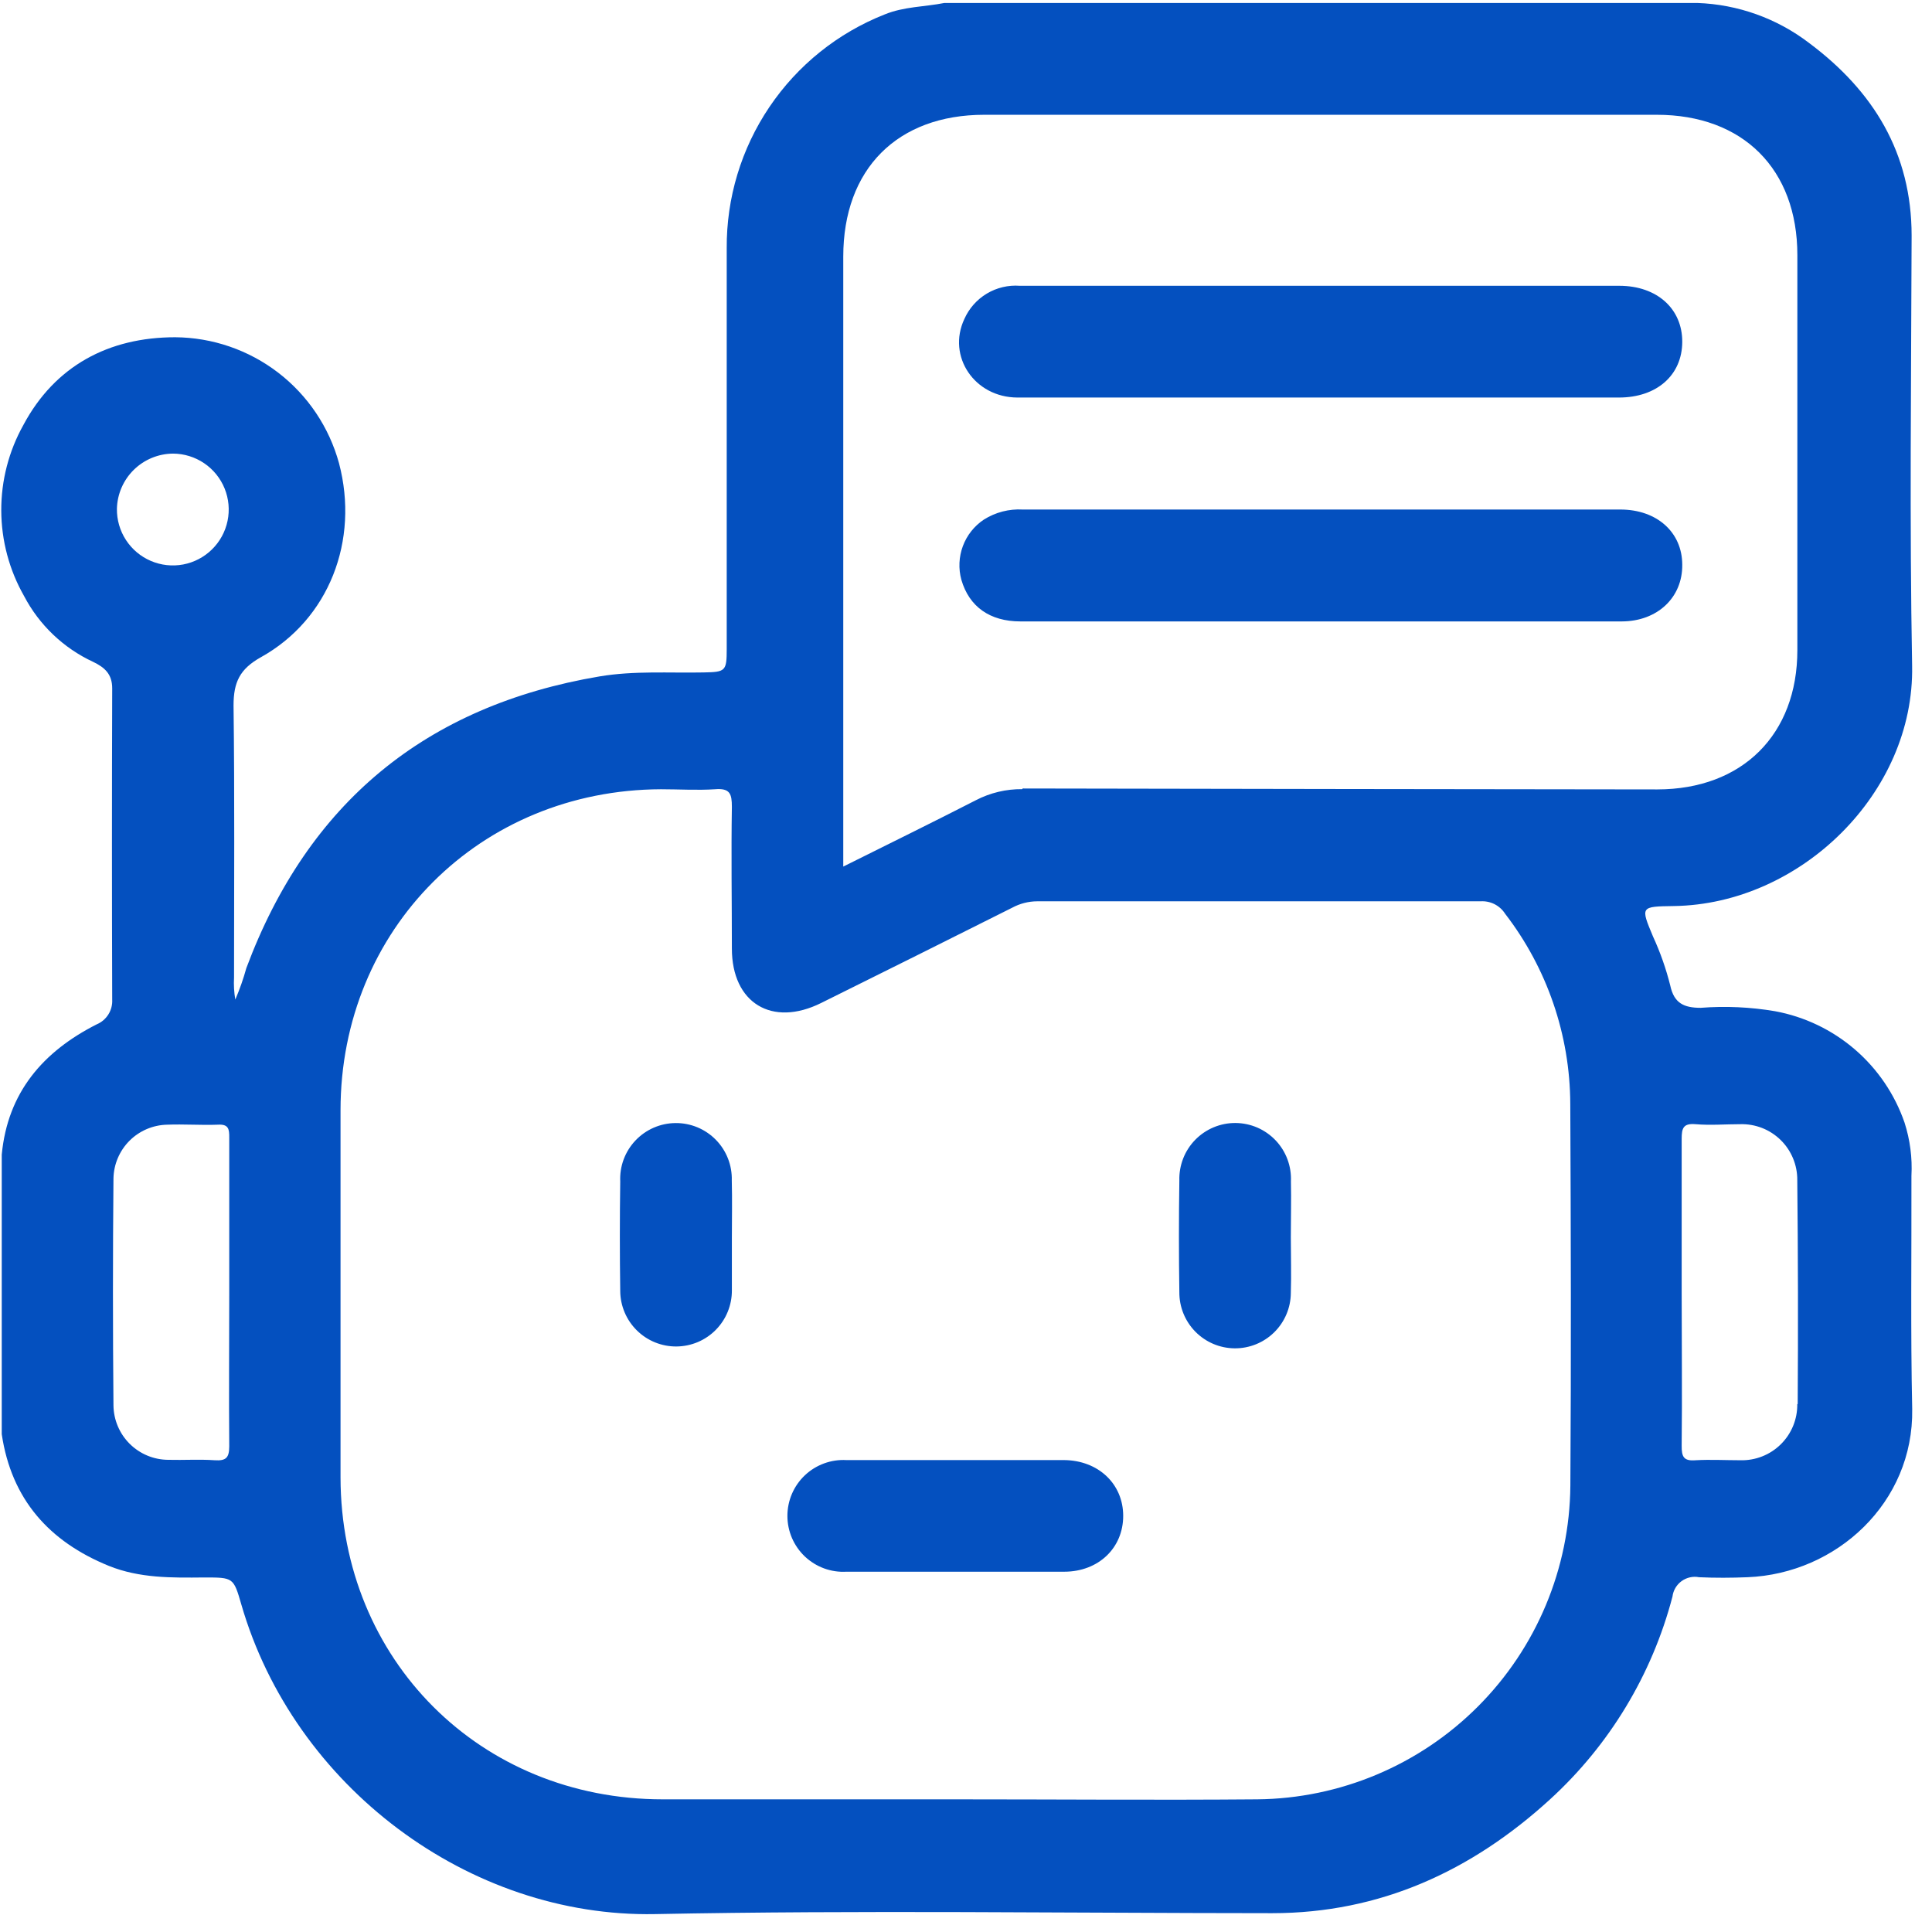
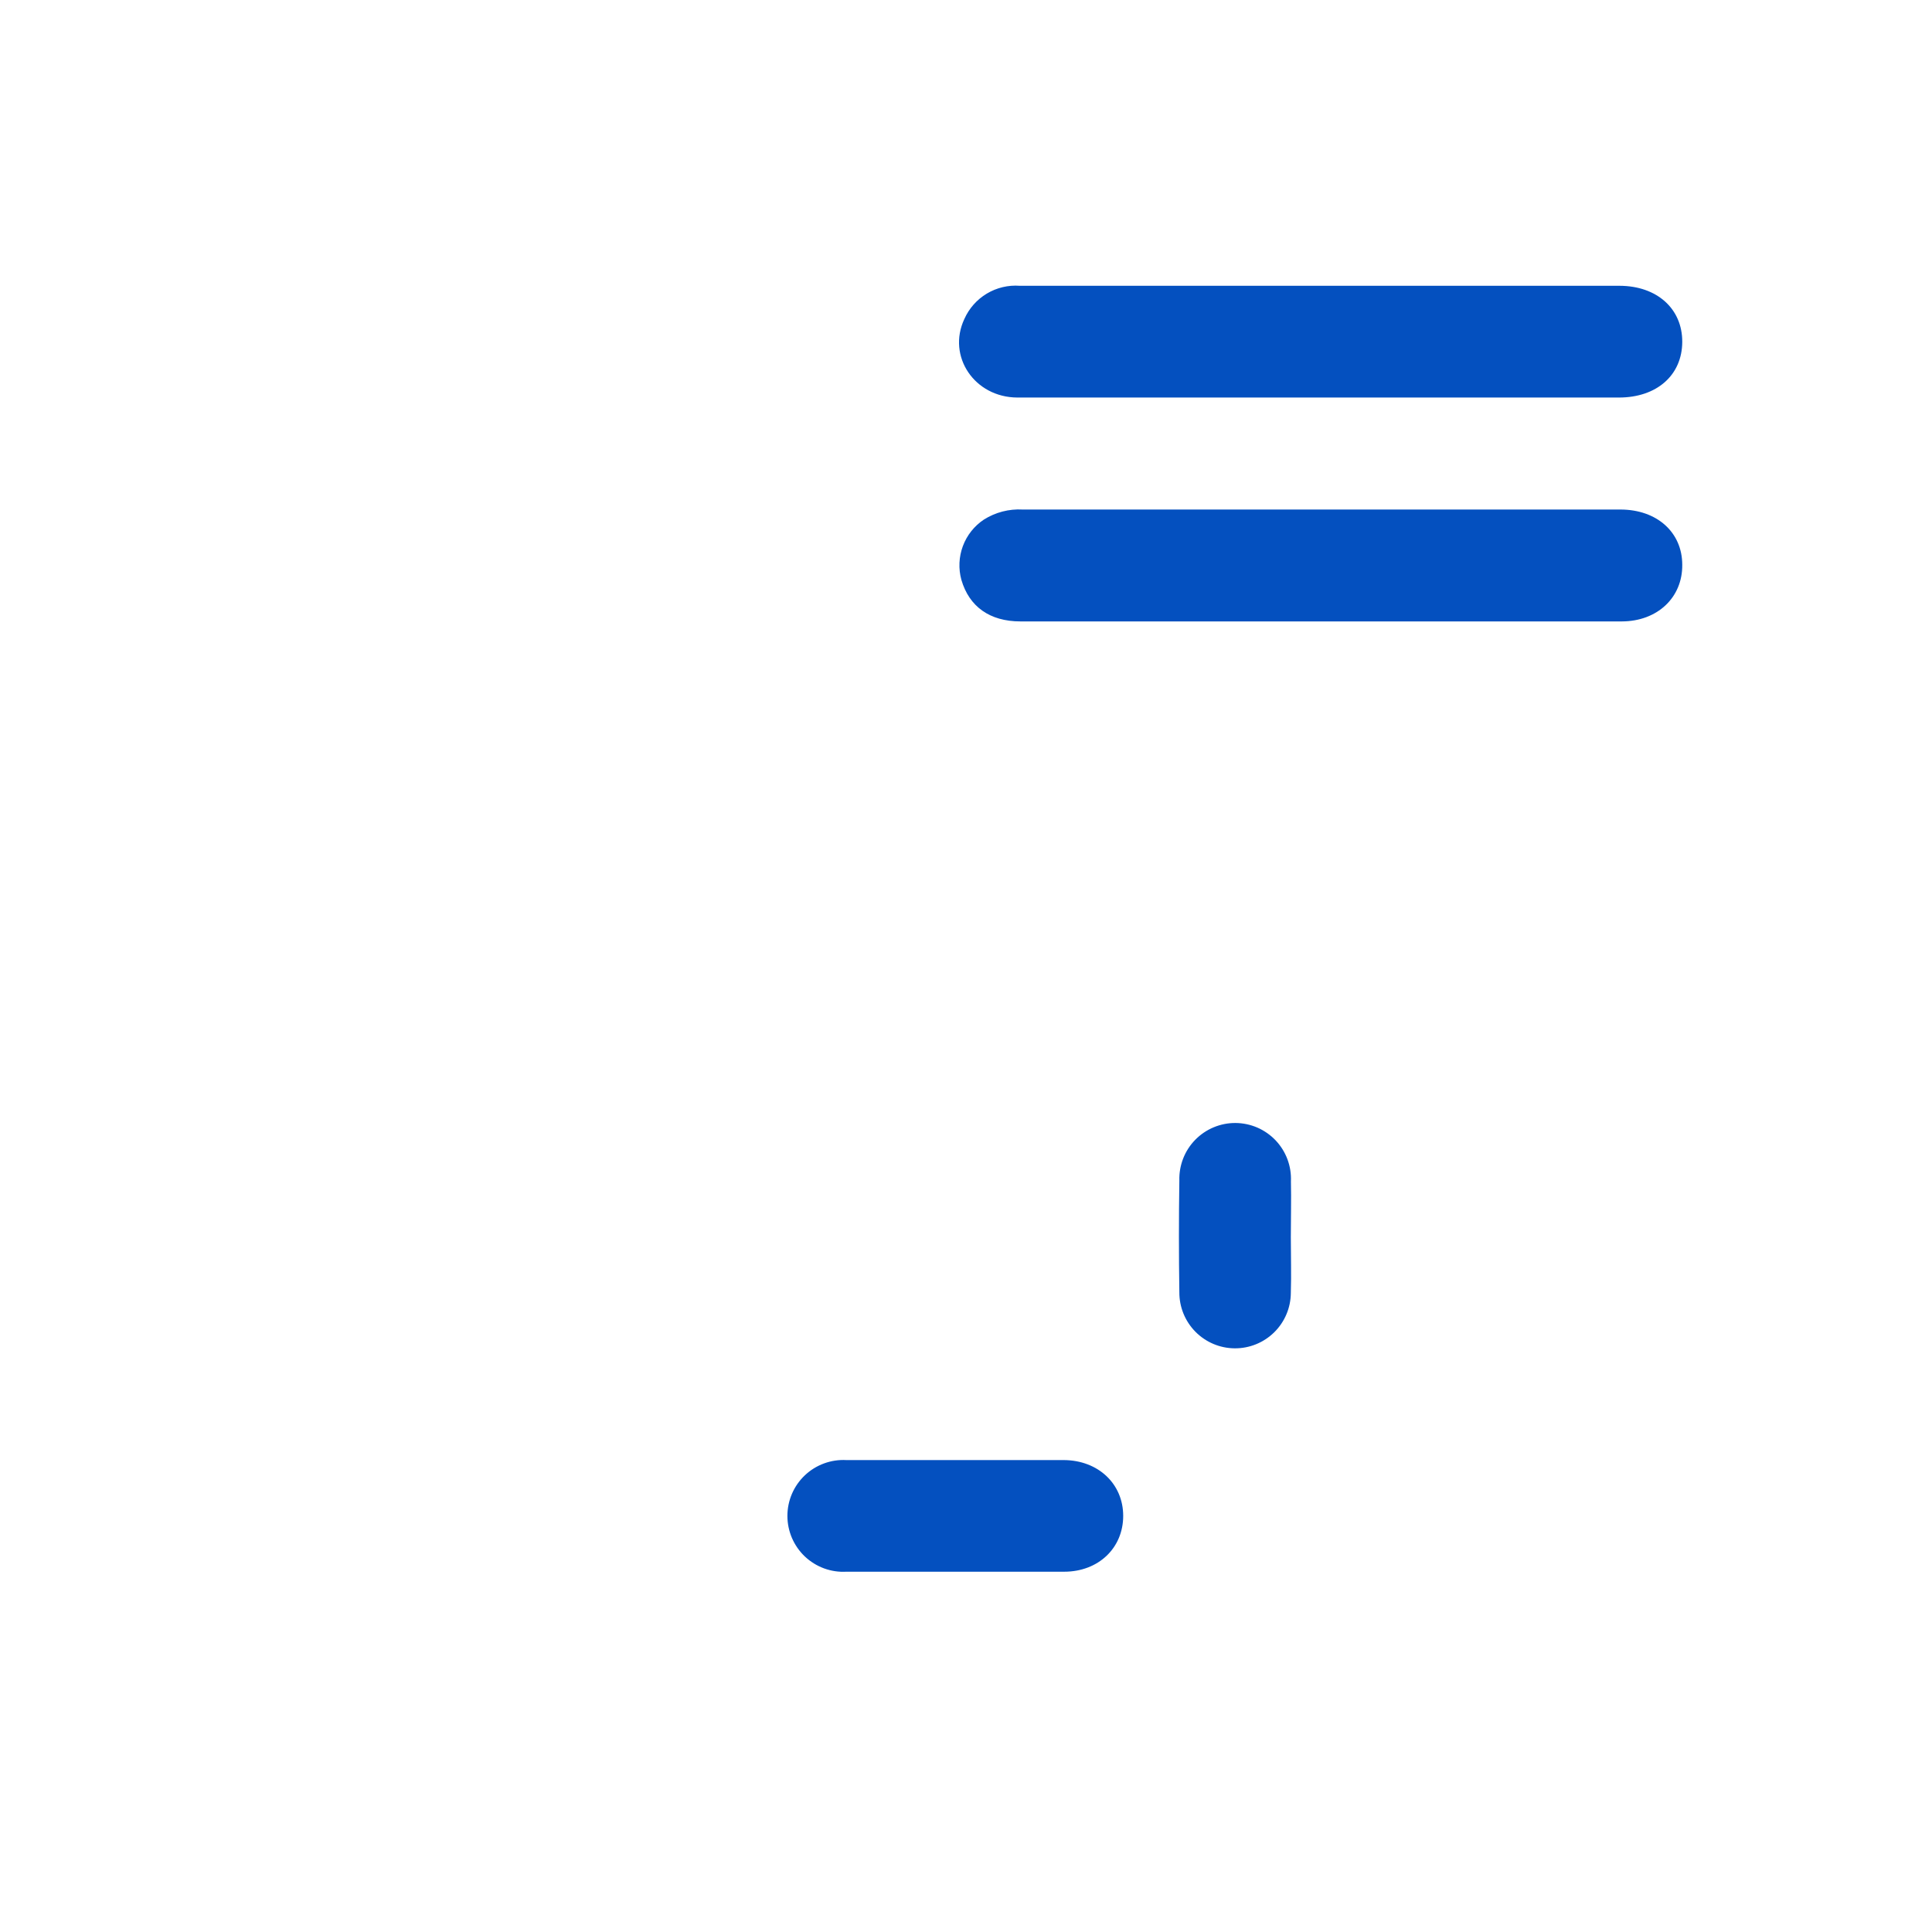
<svg xmlns="http://www.w3.org/2000/svg" width="93" height="93" viewBox="0 0 93 93" fill="none">
  <g clip-path="url(#clip0_1_422)">
-     <path d="M92.01 56.603C92.057 55.735 91.944 54.866 91.678 54.038C91.206 52.672 90.38 51.456 89.285 50.514C88.189 49.572 86.864 48.938 85.443 48.676C84.262 48.476 83.061 48.421 81.867 48.513C81.055 48.513 80.585 48.29 80.402 47.446C80.199 46.633 79.92 45.84 79.57 45.079C78.965 43.634 78.965 43.638 80.572 43.614C86.661 43.528 92.161 38.174 92.043 32.049C91.917 25.148 91.998 18.247 92.019 11.346C92.019 7.36 90.176 4.38 87.087 2.071C85.535 0.884 83.653 0.21 81.701 0.143H45.459C44.501 0.333 43.518 0.313 42.585 0.695C40.329 1.585 38.396 3.137 37.039 5.147C35.682 7.157 34.965 9.53 34.982 11.955C34.982 18.385 34.982 24.814 34.982 31.241C34.982 32.309 34.921 32.349 33.874 32.369C32.202 32.402 30.53 32.28 28.861 32.56C20.492 33.973 14.824 38.653 11.858 46.601C11.716 47.117 11.538 47.623 11.327 48.115C11.266 47.764 11.246 47.408 11.266 47.052C11.266 42.688 11.298 38.32 11.242 33.957C11.242 32.84 11.542 32.203 12.561 31.635C15.836 29.812 17.302 26.017 16.319 22.298C15.845 20.566 14.818 19.036 13.395 17.941C11.971 16.847 10.229 16.247 8.433 16.234C5.226 16.234 2.641 17.618 1.127 20.455C0.422 21.715 0.055 23.135 0.061 24.578C0.067 26.021 0.445 27.438 1.159 28.692C1.888 30.083 3.055 31.196 4.479 31.858C5.031 32.122 5.401 32.442 5.401 33.133C5.385 38.131 5.385 43.125 5.401 48.115C5.415 48.367 5.351 48.617 5.217 48.831C5.083 49.045 4.887 49.212 4.654 49.309C2.068 50.62 0.368 52.589 0.084 55.581V69.037C0.55 72.171 2.365 74.205 5.234 75.374C6.716 75.974 8.274 75.95 9.833 75.934C11.229 75.934 11.242 75.934 11.615 77.229C14.148 85.989 22.574 92.313 31.54 92.138C41.436 91.944 51.336 92.09 61.236 92.094C66.435 92.094 70.835 90.064 74.602 86.626C77.472 84.008 79.523 80.614 80.507 76.855C80.525 76.708 80.573 76.566 80.648 76.438C80.724 76.31 80.824 76.198 80.944 76.111C81.064 76.023 81.201 75.962 81.345 75.929C81.49 75.896 81.64 75.894 81.786 75.922C82.561 75.958 83.341 75.954 84.12 75.922C88.41 75.751 92.12 72.329 92.047 67.831C91.966 64.081 92.019 60.342 92.01 56.603ZM8.331 21.835C8.865 21.838 9.385 21.999 9.827 22.298C10.268 22.596 10.611 23.02 10.812 23.514C11.013 24.008 11.062 24.551 10.954 25.073C10.846 25.595 10.585 26.073 10.204 26.447C9.824 26.821 9.341 27.073 8.817 27.172C8.293 27.27 7.751 27.211 7.261 27.001C6.771 26.792 6.354 26.441 6.063 25.994C5.772 25.547 5.621 25.023 5.628 24.49C5.645 23.783 5.937 23.11 6.441 22.615C6.946 22.119 7.624 21.84 8.331 21.835ZM10.332 70.291C9.59 70.239 8.843 70.291 8.096 70.271C7.401 70.267 6.735 69.99 6.242 69.499C5.749 69.009 5.469 68.344 5.462 67.649C5.429 64.009 5.429 60.368 5.462 56.725C5.475 56.045 5.751 55.396 6.231 54.914C6.711 54.433 7.359 54.155 8.039 54.139C8.851 54.107 9.663 54.168 10.475 54.139C11.006 54.103 11.039 54.35 11.035 54.765C11.035 57.269 11.035 59.778 11.035 62.286C11.035 64.722 11.014 67.182 11.035 69.63C11.03 70.165 10.888 70.328 10.332 70.291ZM75.592 71.509C75.56 75.501 73.963 79.32 71.143 82.145C68.324 84.97 64.508 86.575 60.517 86.614C55.675 86.654 50.828 86.614 45.986 86.614C41.29 86.614 36.598 86.614 31.901 86.614C23.118 86.614 16.409 79.9 16.392 71.124C16.392 65.229 16.392 59.338 16.392 53.449C16.392 44.722 23.118 38.024 31.816 37.992C32.685 37.992 33.558 38.048 34.418 37.992C35.141 37.931 35.23 38.215 35.23 38.84C35.193 41.113 35.23 43.386 35.23 45.66C35.23 48.282 37.162 49.459 39.532 48.278C42.601 46.757 45.667 45.228 48.73 43.691C49.096 43.494 49.504 43.389 49.919 43.386C57.036 43.386 64.153 43.386 71.269 43.386C71.501 43.371 71.734 43.419 71.941 43.523C72.149 43.629 72.325 43.787 72.45 43.983C74.473 46.607 75.575 49.824 75.588 53.137C75.616 59.234 75.633 65.363 75.592 71.493V71.509ZM49.209 37.987C48.432 37.979 47.666 38.162 46.977 38.519C44.915 39.575 42.832 40.598 40.592 41.714V40.687C40.592 31.245 40.592 21.8 40.592 12.353C40.592 8.139 43.19 5.525 47.382 5.525H79.748C83.901 5.525 86.519 8.139 86.519 12.284C86.519 18.619 86.519 24.956 86.519 31.294C86.519 35.353 83.876 37.996 79.777 38C69.6 37.989 59.417 37.974 49.229 37.955L49.209 37.987ZM86.515 67.588C86.52 67.947 86.452 68.304 86.316 68.637C86.179 68.97 85.977 69.271 85.721 69.524C85.465 69.776 85.161 69.975 84.826 70.106C84.492 70.238 84.134 70.301 83.775 70.291C83.056 70.291 82.338 70.251 81.624 70.291C81.047 70.34 80.946 70.125 80.95 69.593C80.978 67.117 80.95 64.641 80.95 62.165C80.95 59.688 80.95 57.269 80.95 54.821C80.95 54.298 81.031 54.066 81.62 54.115C82.33 54.176 83.052 54.115 83.767 54.115C84.126 54.104 84.483 54.166 84.818 54.296C85.153 54.427 85.457 54.624 85.714 54.875C85.971 55.127 86.174 55.427 86.311 55.759C86.449 56.091 86.518 56.447 86.515 56.806C86.552 60.406 86.559 63.999 86.535 67.588H86.515Z" fill="#0450BF" />
    <path d="M51.214 70.283C49.485 70.283 47.752 70.283 46.018 70.283C44.285 70.283 42.495 70.283 40.742 70.283C40.377 70.263 40.011 70.318 39.667 70.444C39.324 70.57 39.01 70.764 38.744 71.016C38.478 71.267 38.267 71.57 38.122 71.906C37.978 72.242 37.903 72.604 37.903 72.97C37.903 73.336 37.978 73.698 38.122 74.034C38.267 74.37 38.478 74.673 38.744 74.925C39.01 75.176 39.324 75.371 39.667 75.497C40.011 75.623 40.377 75.678 40.742 75.657C44.238 75.657 47.733 75.657 51.226 75.657C52.882 75.657 54.067 74.509 54.067 72.97C54.067 71.432 52.87 70.295 51.214 70.283Z" fill="#0450BF" />
-     <path d="M35.226 56.826C35.236 56.465 35.174 56.105 35.043 55.769C34.911 55.432 34.713 55.125 34.46 54.867C34.207 54.609 33.905 54.404 33.571 54.265C33.237 54.127 32.879 54.057 32.518 54.06C32.156 54.063 31.799 54.139 31.468 54.283C31.136 54.427 30.837 54.637 30.589 54.899C30.34 55.162 30.147 55.472 30.021 55.81C29.895 56.149 29.839 56.51 29.856 56.871C29.831 58.63 29.831 60.389 29.856 62.148C29.858 62.501 29.931 62.85 30.068 63.175C30.206 63.5 30.406 63.795 30.657 64.042C30.909 64.29 31.206 64.486 31.533 64.618C31.86 64.751 32.21 64.818 32.563 64.815C32.916 64.812 33.265 64.74 33.59 64.603C33.915 64.465 34.21 64.265 34.457 64.014C34.705 63.762 34.901 63.465 35.033 63.138C35.166 62.81 35.233 62.461 35.23 62.108C35.23 61.271 35.23 60.435 35.23 59.599C35.23 58.678 35.25 57.752 35.226 56.826Z" fill="#0450BF" />
    <path d="M62.141 56.867C62.157 56.506 62.1 56.145 61.974 55.806C61.848 55.468 61.655 55.158 61.406 54.895C61.157 54.633 60.858 54.424 60.527 54.279C60.195 54.136 59.838 54.06 59.477 54.057C59.115 54.054 58.757 54.125 58.423 54.264C58.09 54.403 57.787 54.608 57.535 54.866C57.282 55.125 57.084 55.431 56.953 55.768C56.822 56.105 56.76 56.465 56.77 56.826C56.743 58.621 56.743 60.412 56.77 62.201C56.765 62.913 57.043 63.597 57.542 64.104C58.041 64.611 58.722 64.899 59.433 64.904C60.145 64.91 60.829 64.632 61.336 64.133C61.843 63.633 62.131 62.953 62.136 62.242C62.165 61.344 62.136 60.451 62.136 59.554C62.136 58.657 62.161 57.764 62.141 56.867Z" fill="#0450BF" />
    <path d="M48.973 19.136C53.844 19.136 58.715 19.136 63.586 19.136H77.93C79.752 19.136 80.97 18.06 80.978 16.461C80.986 14.861 79.76 13.761 77.958 13.757H67.47C61.344 13.757 55.217 13.757 49.091 13.757C48.535 13.715 47.98 13.847 47.502 14.133C47.024 14.419 46.646 14.847 46.42 15.357C45.58 17.151 46.907 19.128 48.973 19.136Z" fill="#0450BF" />
    <path d="M80.978 27.189C80.978 25.623 79.76 24.531 78.007 24.527H63.573C58.792 24.527 54.011 24.527 49.229 24.527C48.572 24.49 47.919 24.659 47.362 25.01C46.899 25.318 46.545 25.764 46.35 26.285C46.156 26.806 46.13 27.376 46.278 27.912C46.652 29.199 47.642 29.913 49.12 29.913H78.076C79.785 29.905 80.994 28.76 80.978 27.189Z" fill="#0450BF" />
  </g>
  <defs>
    <clipPath id="clip0_1_422">
      <rect width="92" height="92" fill="white" transform="translate(0.047 0.122)" />
    </clipPath>
  </defs>
</svg>